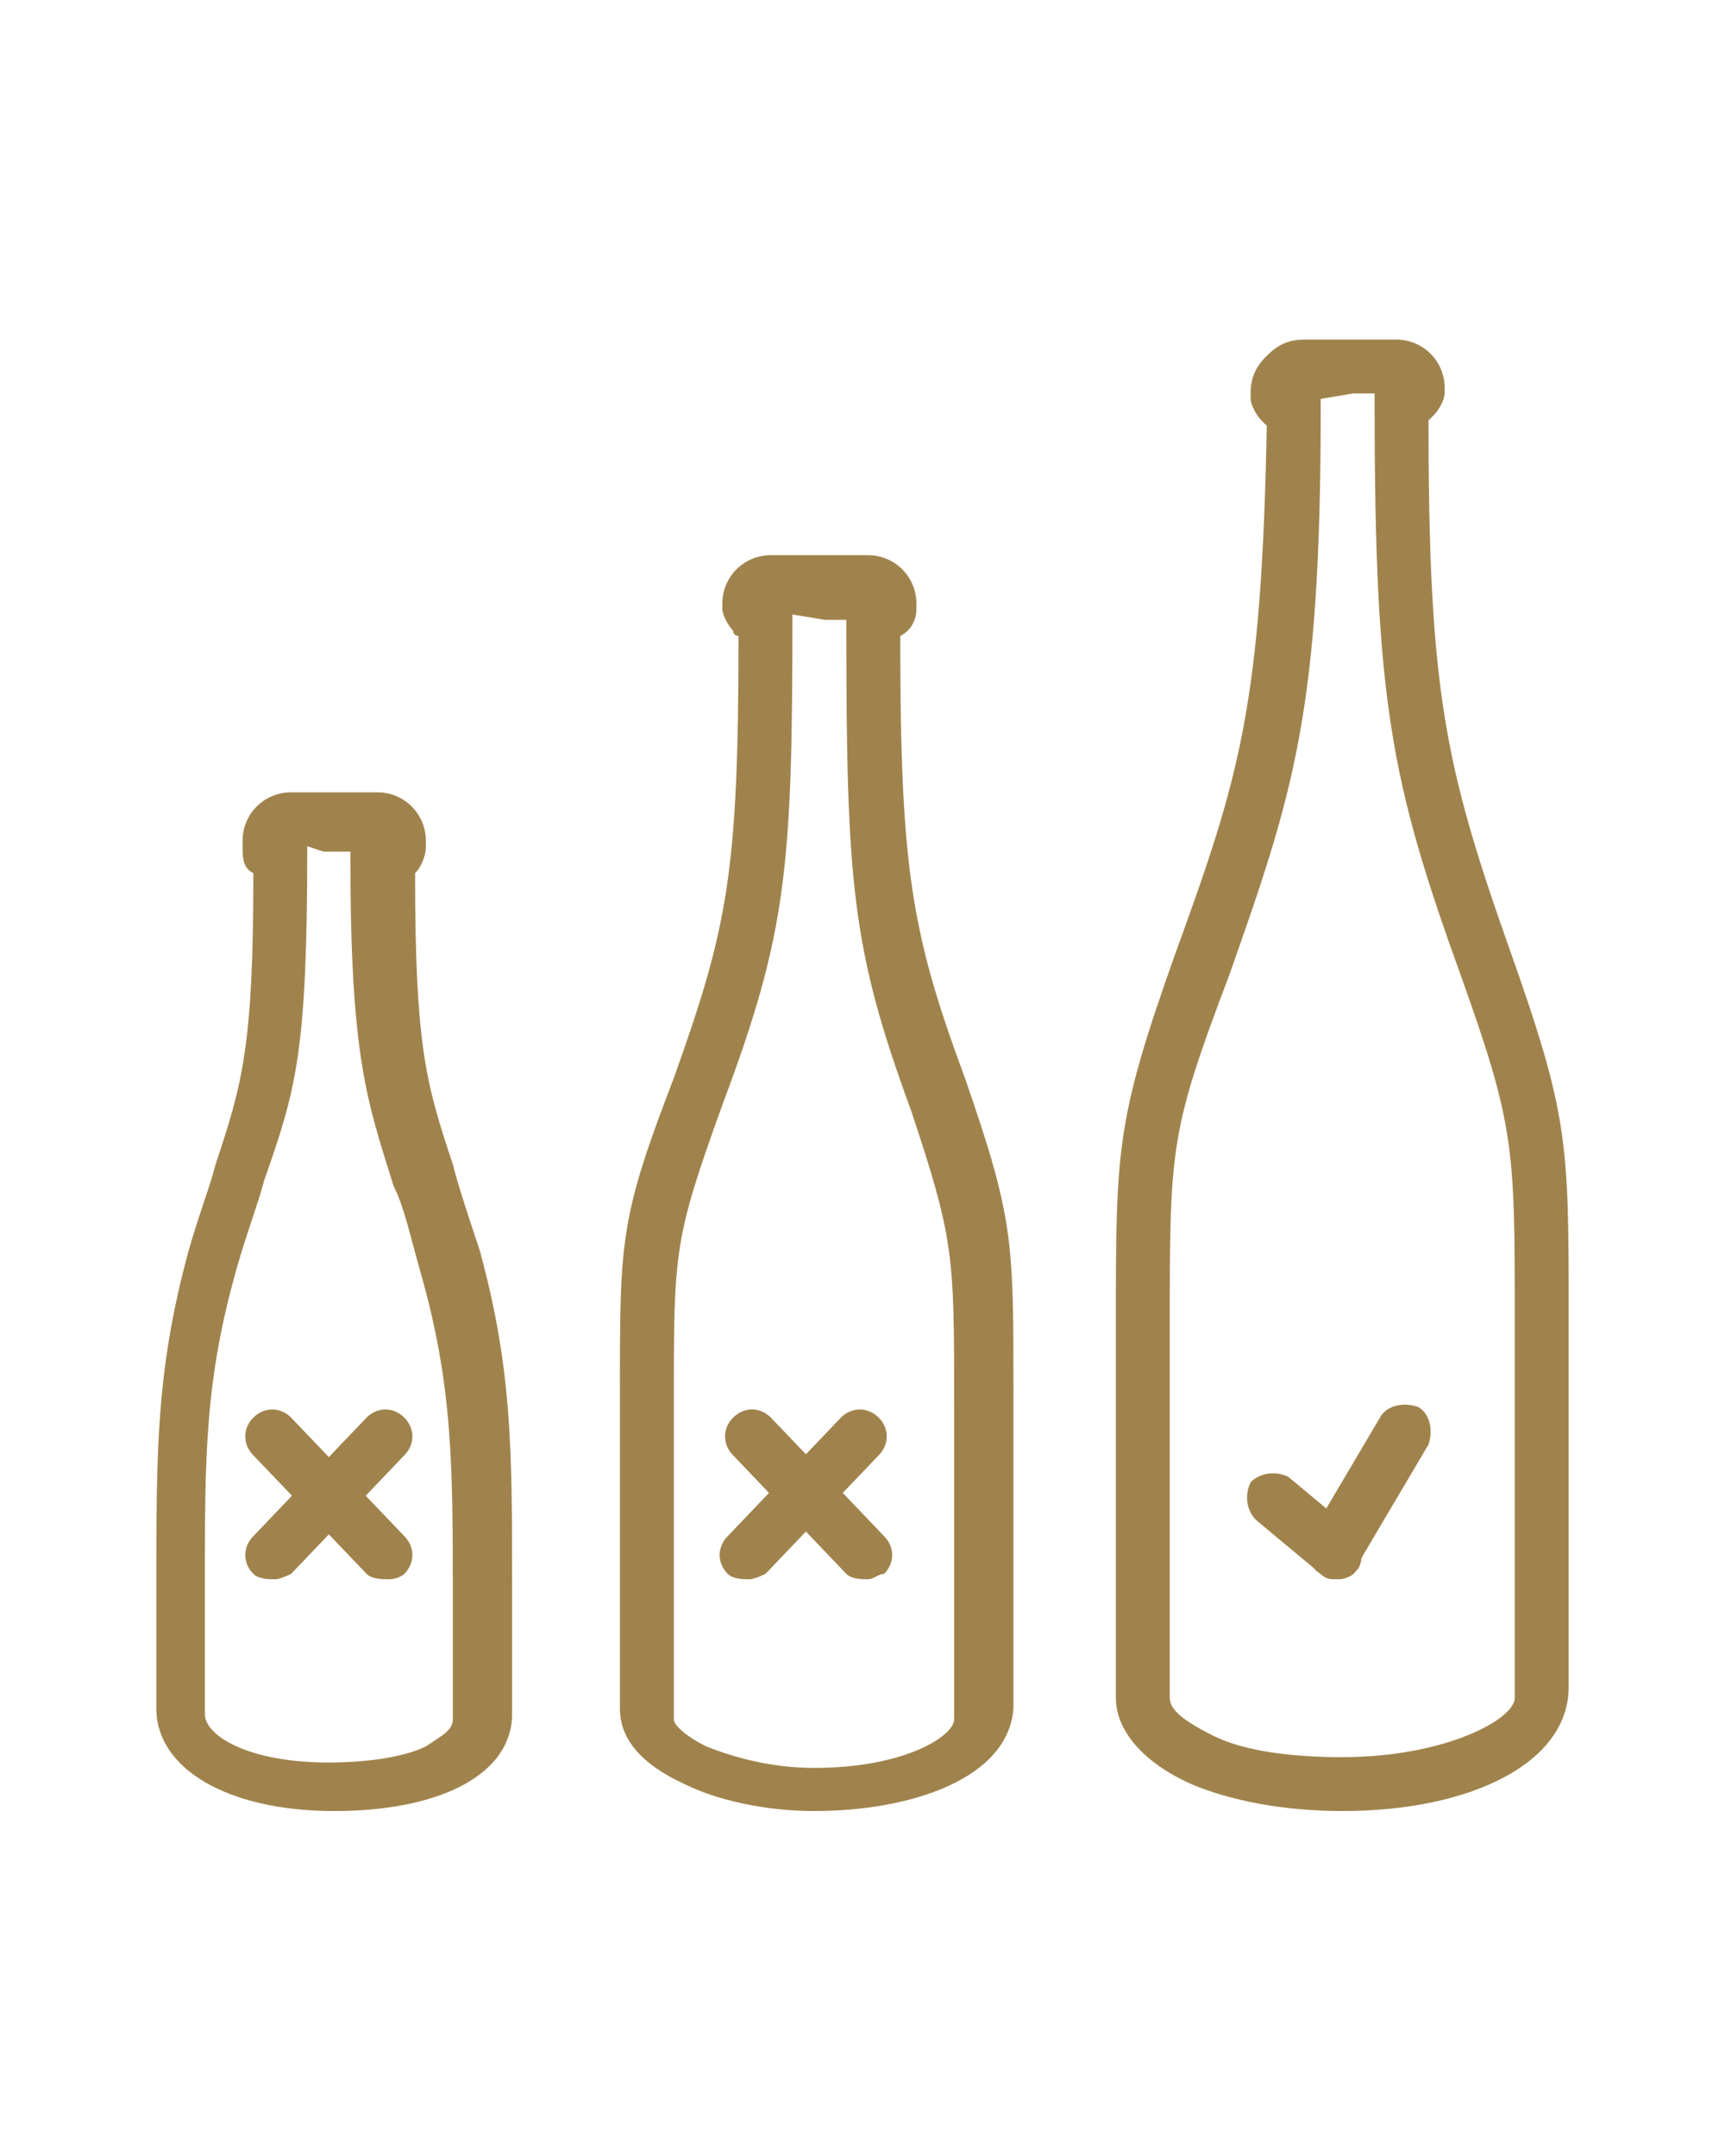
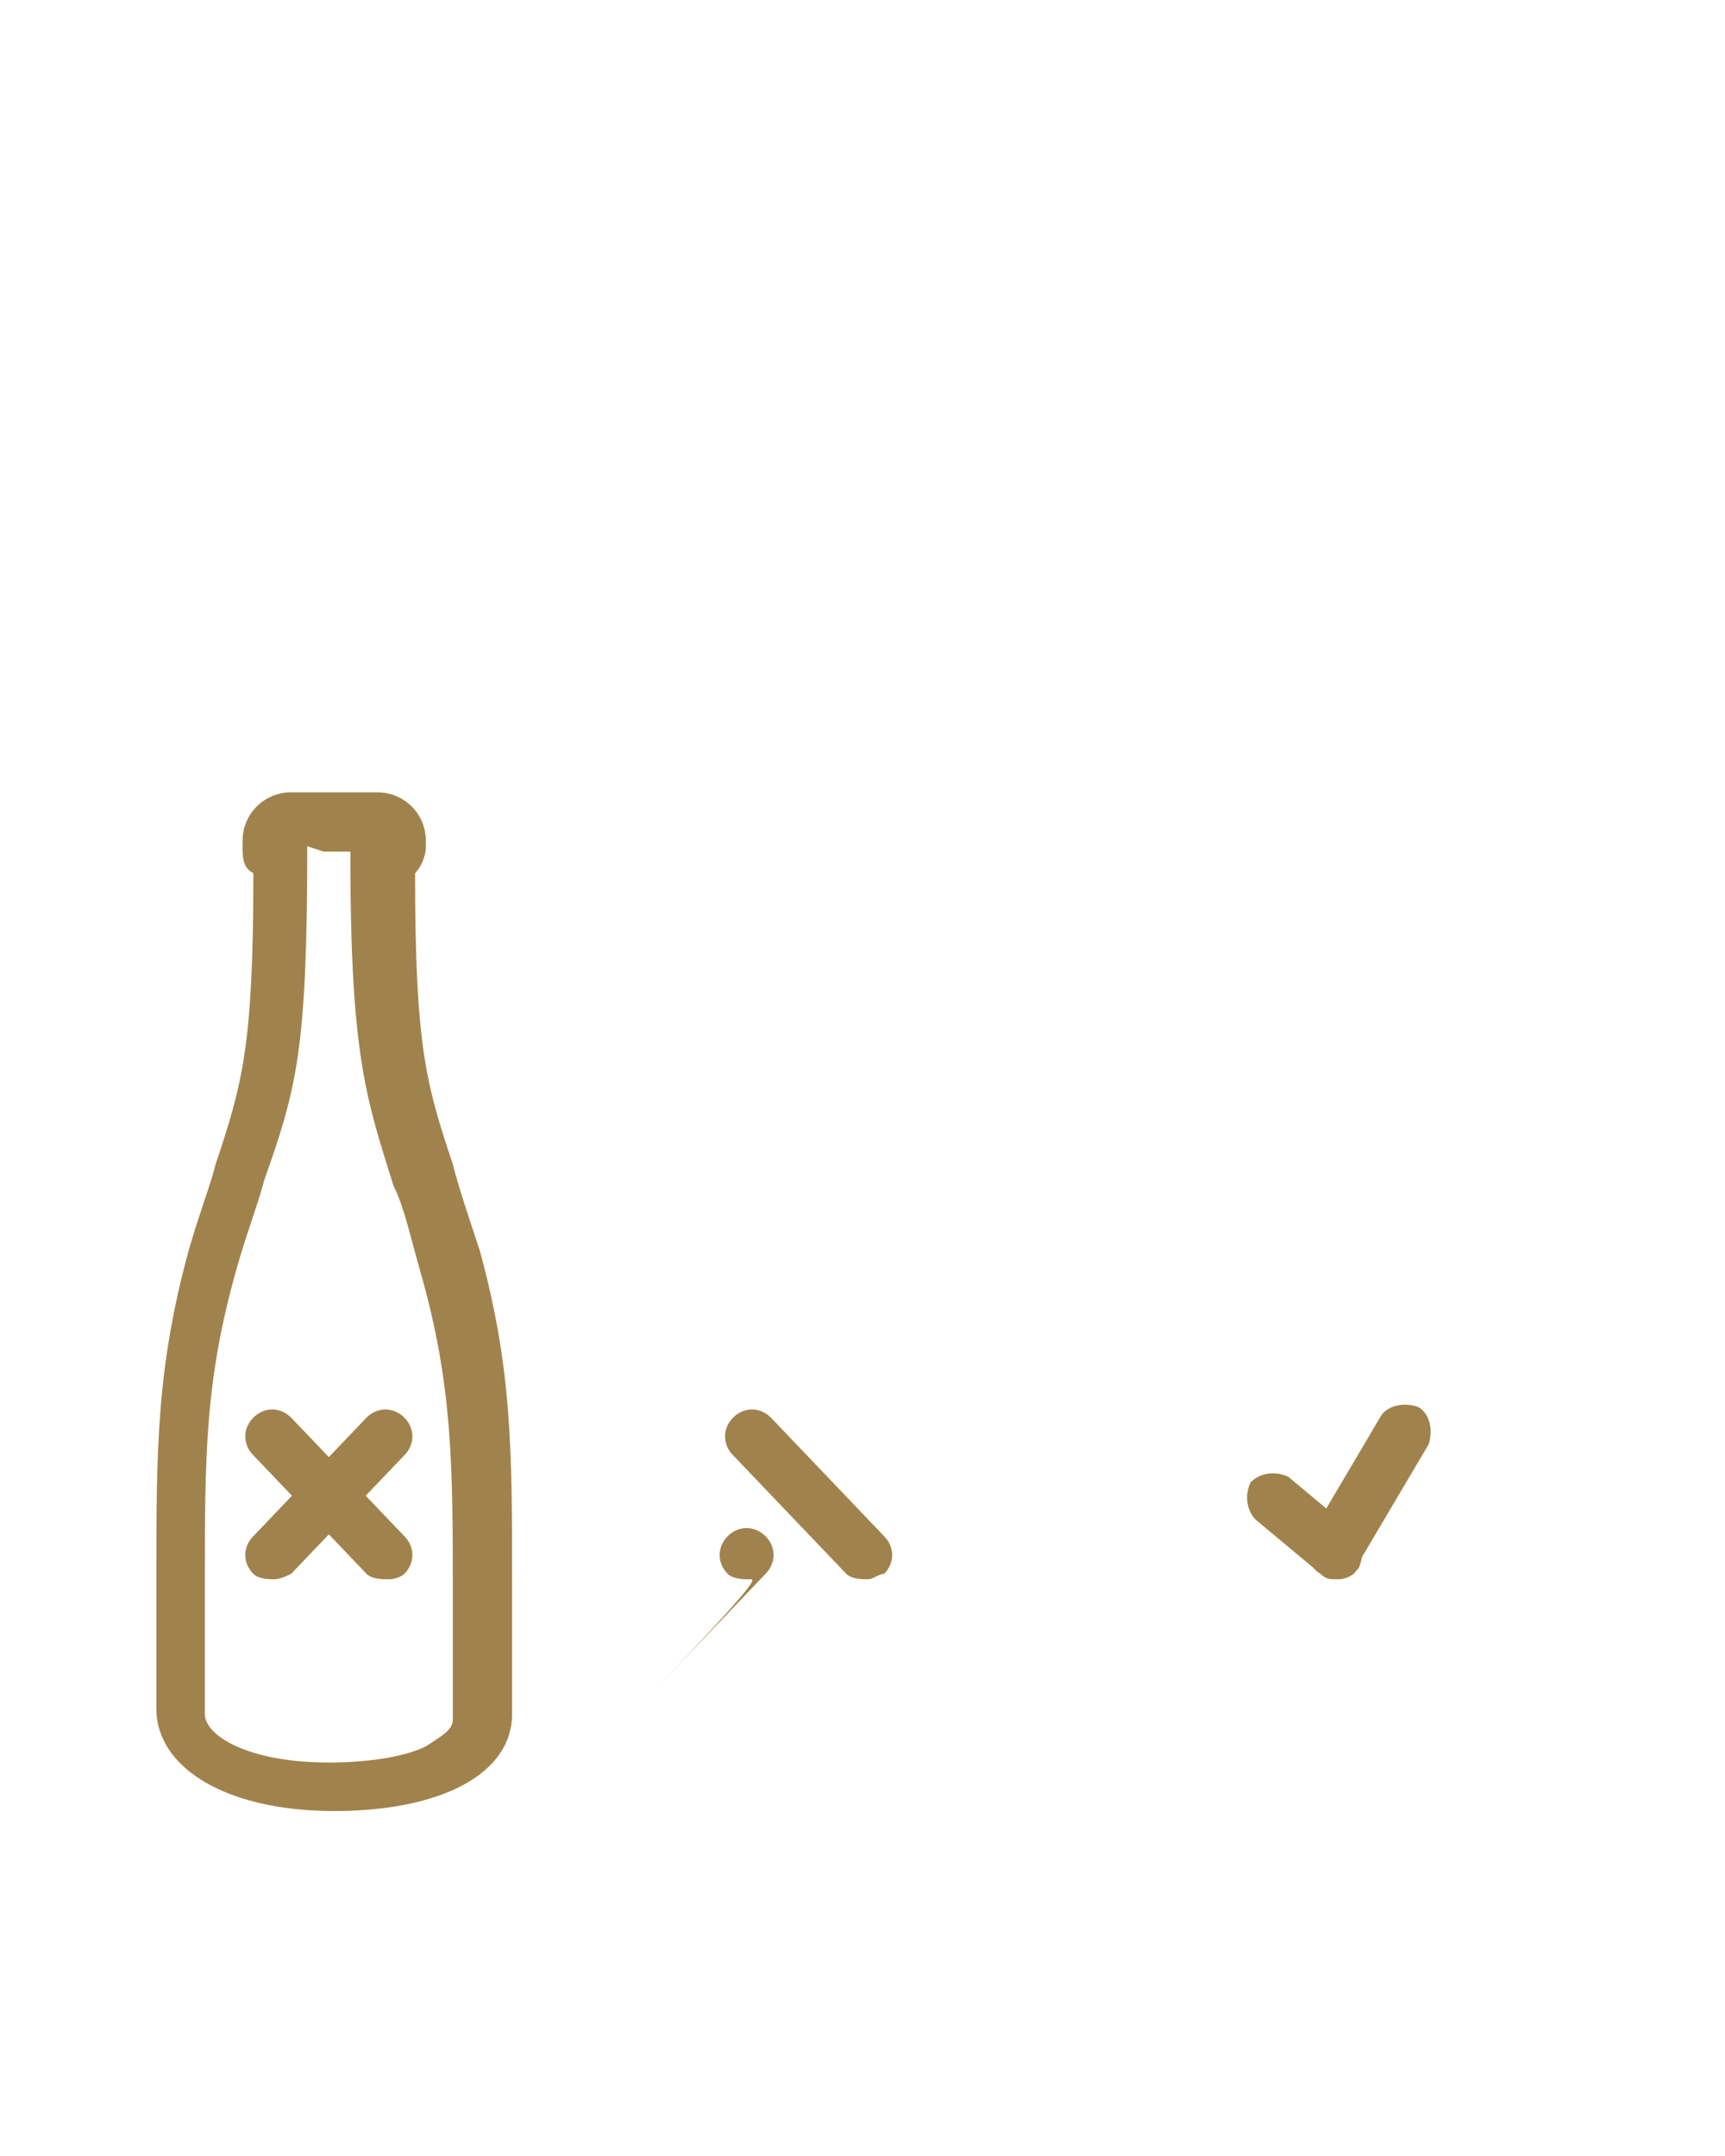
<svg xmlns="http://www.w3.org/2000/svg" xml:space="preserve" style="enable-background:new 0 0 32 40;" viewBox="0 0 32 40" y="0px" x="0px" id="Layer_1" version="1.1">
  <style type="text/css">
	.st0{fill:#A0834C;}
</style>
  <g>
    <path d="M6.2,33.6C6.2,33.6,6.2,33.6,6.2,33.6c-2,0-3.3-0.8-3.3-1.9l0-2.3c0-2.5,0-4,0.6-6.2C3.7,22.5,3.9,22,4,21.6   c0.5-1.5,0.7-2.2,0.7-5.4c-0.2-0.1-0.2-0.3-0.2-0.5l0-0.1c0-0.5,0.4-0.9,0.9-0.9c0,0,0,0,0,0l0.7,0l0.2,0l0.7,0   c0.5,0,0.9,0.4,0.9,0.9l0,0.1c0,0.2-0.1,0.4-0.2,0.5c0,3.2,0.2,3.9,0.7,5.4c0.1,0.4,0.3,1,0.5,1.6c0.6,2.2,0.6,3.7,0.6,6.2l0,2.4   c0,0,0,0,0,0v0C9.5,32.9,8.2,33.6,6.2,33.6z M5.7,15.7C5.8,15.7,5.8,15.7,5.7,15.7c0,3.8-0.2,4.5-0.8,6.2c-0.1,0.4-0.3,0.9-0.5,1.6   c-0.6,2.1-0.6,3.5-0.6,5.9l0,2.4c0,0.4,0.8,0.9,2.3,0.9c0.7,0,1.4-0.1,1.8-0.3c0.3-0.2,0.5-0.3,0.5-0.5l0.5,0l-0.5,0l0-2.3   c0-2.4,0-3.9-0.6-6c-0.2-0.7-0.3-1.2-0.5-1.6c-0.5-1.6-0.8-2.4-0.8-6.1c0,0,0,0,0,0c0,0,0,0,0,0c0,0,0,0,0,0l0,0c0,0,0-0.1,0-0.1   l-0.3,0l-0.2,0L5.7,15.7z" class="st0" />
    <path d="M7.2,29.3c-0.1,0-0.3,0-0.4-0.1L4.7,27c-0.2-0.2-0.2-0.5,0-0.7s0.5-0.2,0.7,0l2.1,2.2c0.2,0.2,0.2,0.5,0,0.7   C7.5,29.2,7.4,29.3,7.2,29.3z" class="st0" />
    <path d="M5.1,29.3c-0.1,0-0.3,0-0.4-0.1c-0.2-0.2-0.2-0.5,0-0.7l2.1-2.2c0.2-0.2,0.5-0.2,0.7,0s0.2,0.5,0,0.7l-2.1,2.2   C5.4,29.2,5.2,29.3,5.1,29.3z" class="st0" />
  </g>
  <g>
-     <path d="M15.1,33.6C15.1,33.6,15.1,33.6,15.1,33.6c-0.9,0-1.8-0.2-2.4-0.5c-1.1-0.5-1.2-1.1-1.2-1.4l0-4.2   c0-0.6,0-1.2,0-1.7c0-2.8,0-3.2,1-5.8c1-2.8,1.2-3.8,1.2-8.2c0,0-0.1,0-0.1-0.1c-0.1-0.1-0.2-0.3-0.2-0.4l0-0.1   c0-0.5,0.4-0.9,0.9-0.9c0,0,0,0,0,0l0.8,0c0,0,0,0,0,0l1,0c0.5,0,0.9,0.4,0.9,0.9l0,0.1c0,0.2-0.1,0.4-0.3,0.5   c0,4.3,0.2,5.5,1.2,8.2c0.9,2.6,0.9,3,0.9,5.8c0,0.5,0,1.1,0,1.7l0,4.2C18.7,33,16.9,33.6,15.1,33.6z M14.7,11.4   C14.7,11.4,14.7,11.4,14.7,11.4c0,4.7-0.1,5.9-1.3,9.1c-0.9,2.5-0.9,2.7-0.9,5.5c0,0.5,0,1,0,1.7l0,4.2c0,0.1,0.2,0.3,0.6,0.5   c0.5,0.2,1.2,0.4,2,0.4c1.7,0,2.6-0.6,2.6-0.9l0-4.2c0-0.7,0-1.2,0-1.7c0-2.7,0-3-0.8-5.4c-1.1-3-1.2-4.2-1.2-9c0,0,0-0.1,0-0.1   l-0.4,0l0,0c0,0,0,0,0,0L14.7,11.4z" class="st0" />
    <g>
      <path d="M16.1,29.3c-0.1,0-0.3,0-0.4-0.1L13.6,27c-0.2-0.2-0.2-0.5,0-0.7s0.5-0.2,0.7,0l2.1,2.2    c0.2,0.2,0.2,0.5,0,0.7C16.3,29.2,16.2,29.3,16.1,29.3z" class="st0" />
-       <path d="M13.9,29.3c-0.1,0-0.3,0-0.4-0.1c-0.2-0.2-0.2-0.5,0-0.7l2.1-2.2c0.2-0.2,0.5-0.2,0.7,0s0.2,0.5,0,0.7    l-2.1,2.2C14.2,29.2,14,29.3,13.9,29.3z" class="st0" />
+       <path d="M13.9,29.3c-0.1,0-0.3,0-0.4-0.1c-0.2-0.2-0.2-0.5,0-0.7c0.2-0.2,0.5-0.2,0.7,0s0.2,0.5,0,0.7    l-2.1,2.2C14.2,29.2,14,29.3,13.9,29.3z" class="st0" />
    </g>
  </g>
  <g>
-     <path d="M24.9,33.6C24.9,33.6,24.9,33.6,24.9,33.6c-1.1,0-2.1-0.2-2.8-0.5c-0.9-0.4-1.4-1-1.4-1.6l0-4.9   c0-0.8,0-1.4,0-2c0-3.3,0-3.8,1.1-6.9c1.2-3.3,1.6-4.6,1.7-9.8c0,0-0.1-0.1-0.1-0.1c-0.1-0.1-0.2-0.3-0.2-0.4V7.3   c0-0.3,0.1-0.5,0.3-0.7s0.4-0.3,0.7-0.3l0.9,0c0,0,0,0,0,0l0.8,0c0.5,0,0.9,0.4,0.9,0.9l0,0.1c0,0.1-0.1,0.3-0.2,0.4   c0,0-0.1,0.1-0.1,0.1c0,5,0.3,6.4,1.5,9.8c1.1,3.1,1.1,3.6,1.1,6.8c0,0.6,0,1.3,0,2l0,4.9C29.1,32.7,27.3,33.6,24.9,33.6z    M24.5,7.4c0,0.1,0,0.1,0,0.2c0,5.6-0.5,7.1-1.7,10.5c-1.1,2.9-1.1,3.2-1.1,6.5c0,0.6,0,1.2,0,2l0,4.9c0,0.2,0.2,0.4,0.8,0.7   c0.6,0.3,1.5,0.4,2.4,0.4c1.9,0,3.2-0.7,3.2-1.1l0-4.9c0-0.8,0-1.5,0-2.1c0-3.2,0-3.6-1-6.4c-1.3-3.6-1.6-5.1-1.6-10.6   c0-0.1,0-0.1,0-0.2l-0.4,0c0,0,0,0,0,0L24.5,7.4z M25.8,7.4C25.8,7.4,25.8,7.4,25.8,7.4L25.8,7.4z M23.9,7.1L23.9,7.1   C23.9,7.1,23.9,7.1,23.9,7.1z" class="st0" />
    <g>
      <path d="M24.8,29.3c-0.1,0-0.2,0-0.3-0.1l-1.2-1c-0.2-0.2-0.2-0.5-0.1-0.7c0.2-0.2,0.5-0.2,0.7-0.1l1.2,1    c0.2,0.2,0.2,0.5,0.1,0.7C25.1,29.2,25,29.3,24.8,29.3z" class="st0" />
      <path d="M24.8,29.3c-0.1,0-0.2,0-0.3-0.1c-0.2-0.1-0.3-0.4-0.2-0.7l1.3-2.2c0.1-0.2,0.4-0.3,0.7-0.2    c0.2,0.1,0.3,0.4,0.2,0.7L25.2,29C25.2,29.2,25,29.3,24.8,29.3z" class="st0" />
    </g>
  </g>
</svg>